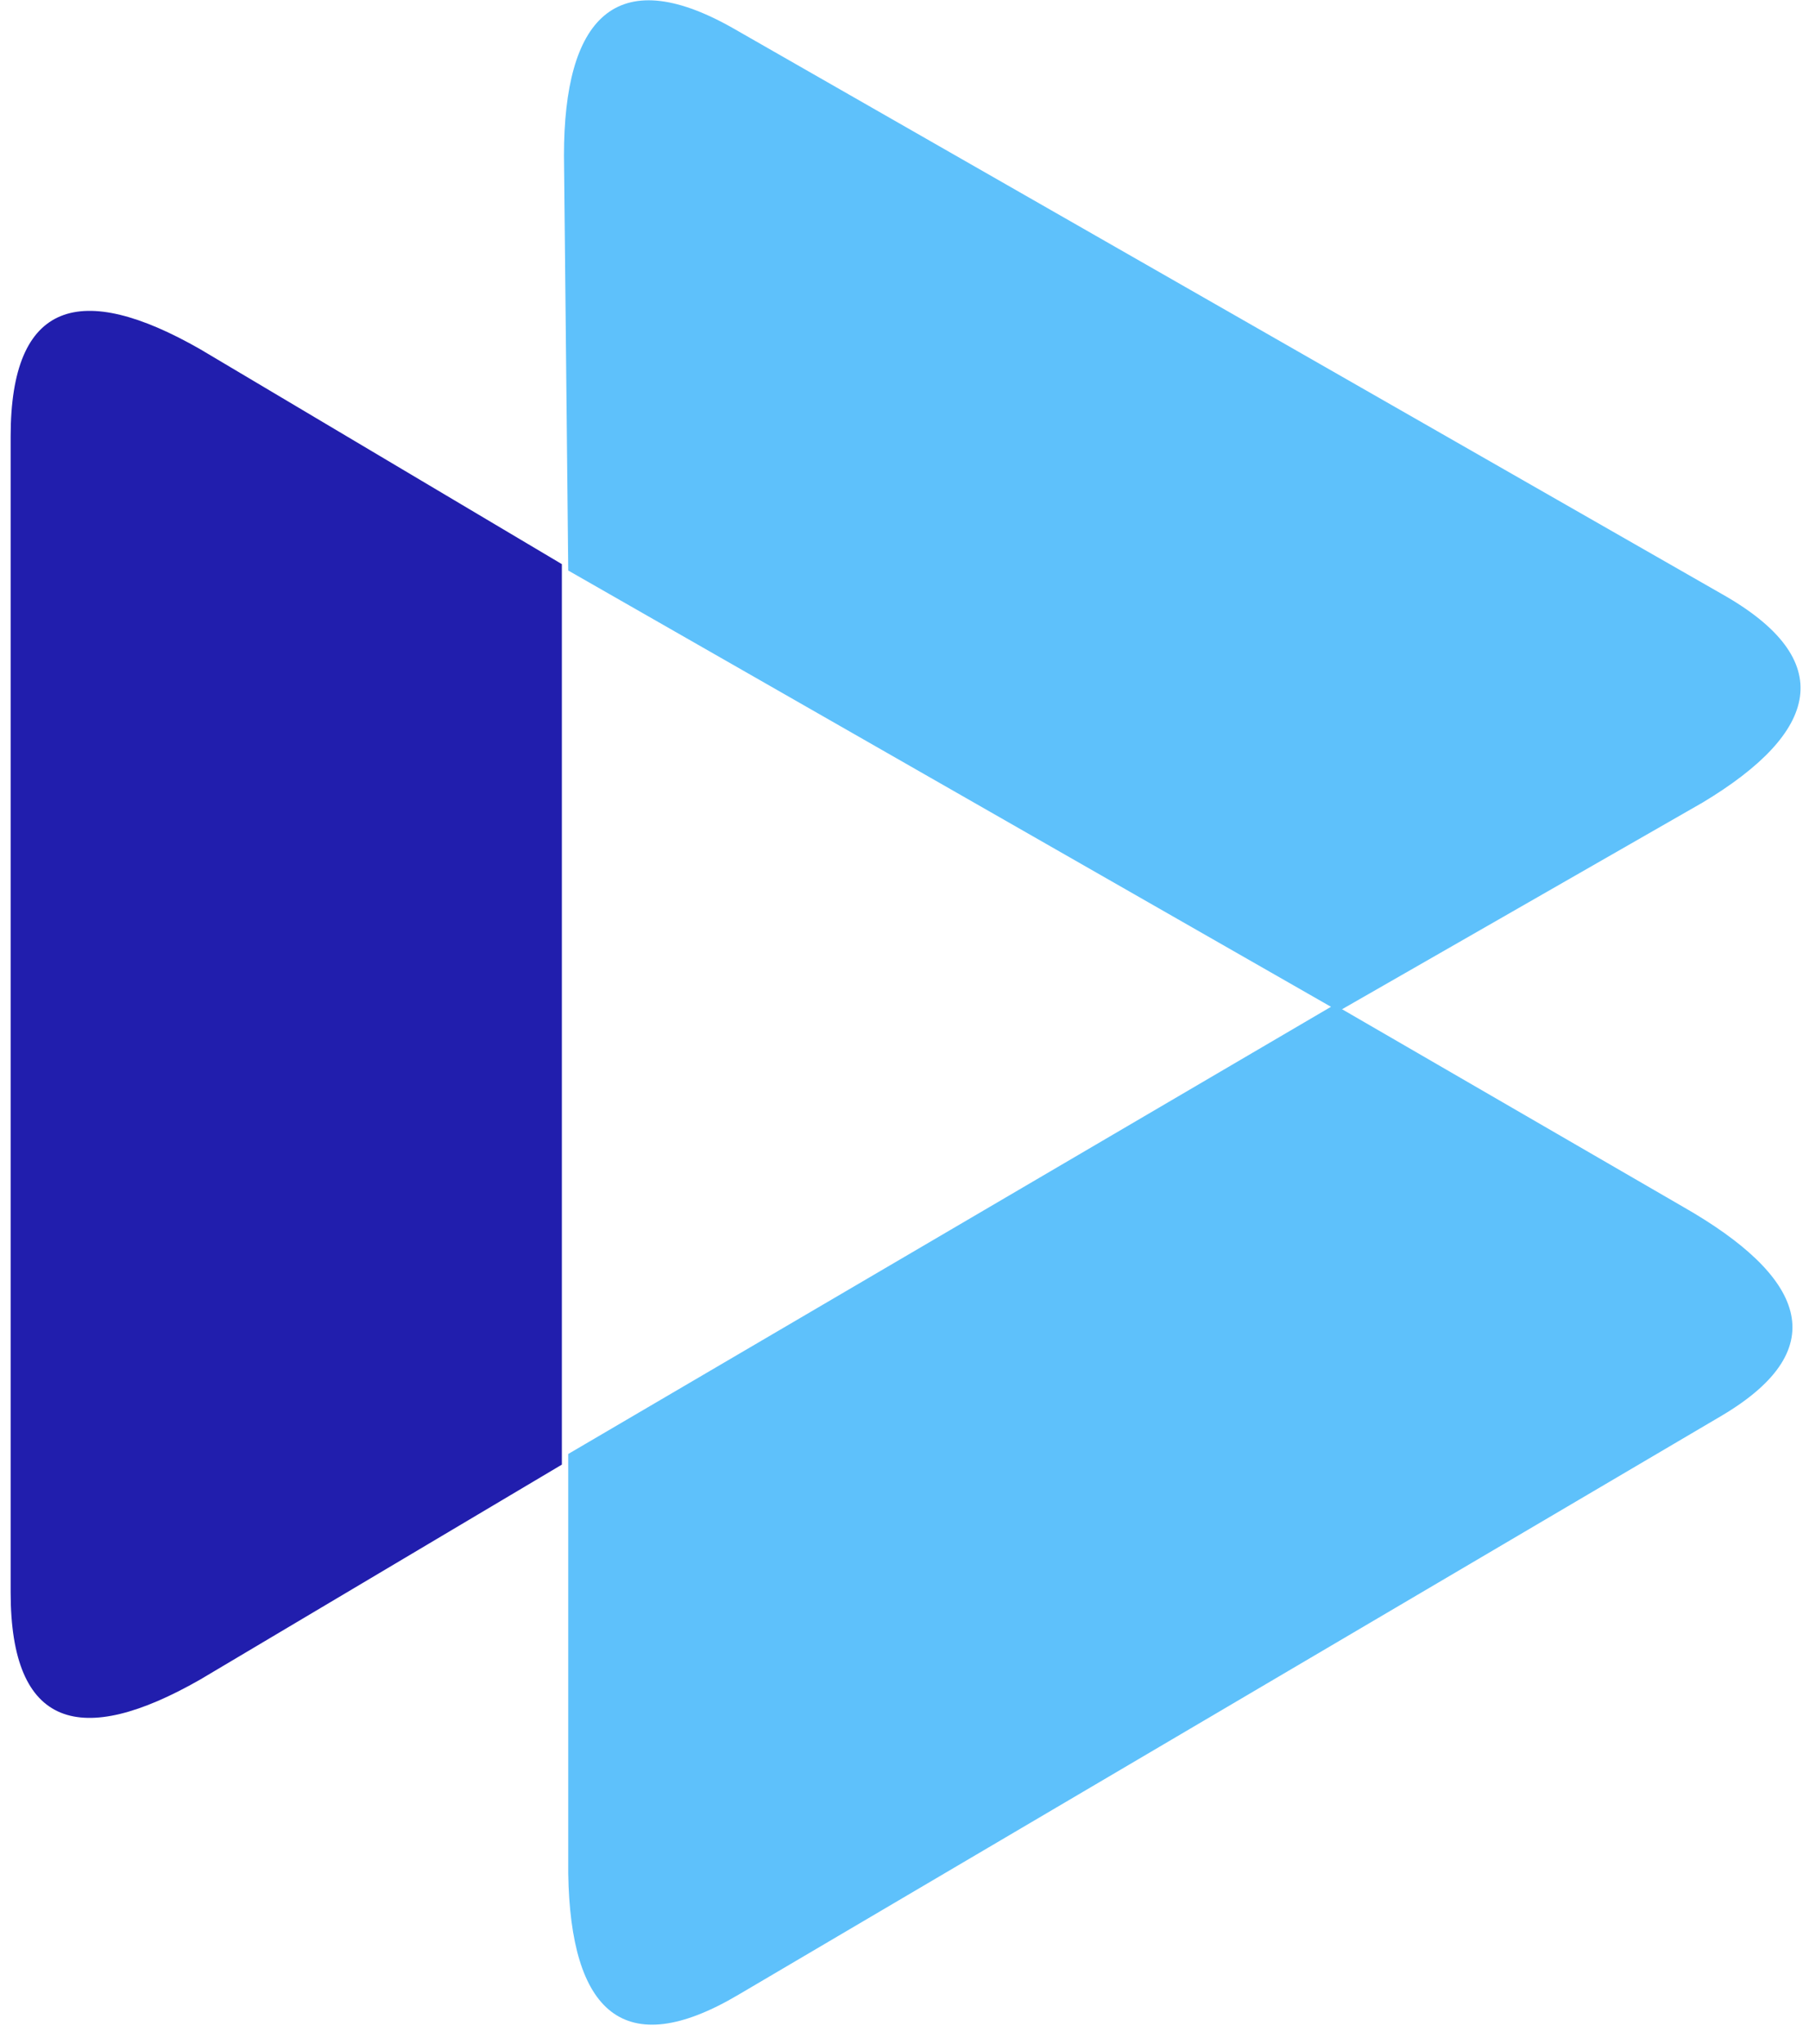
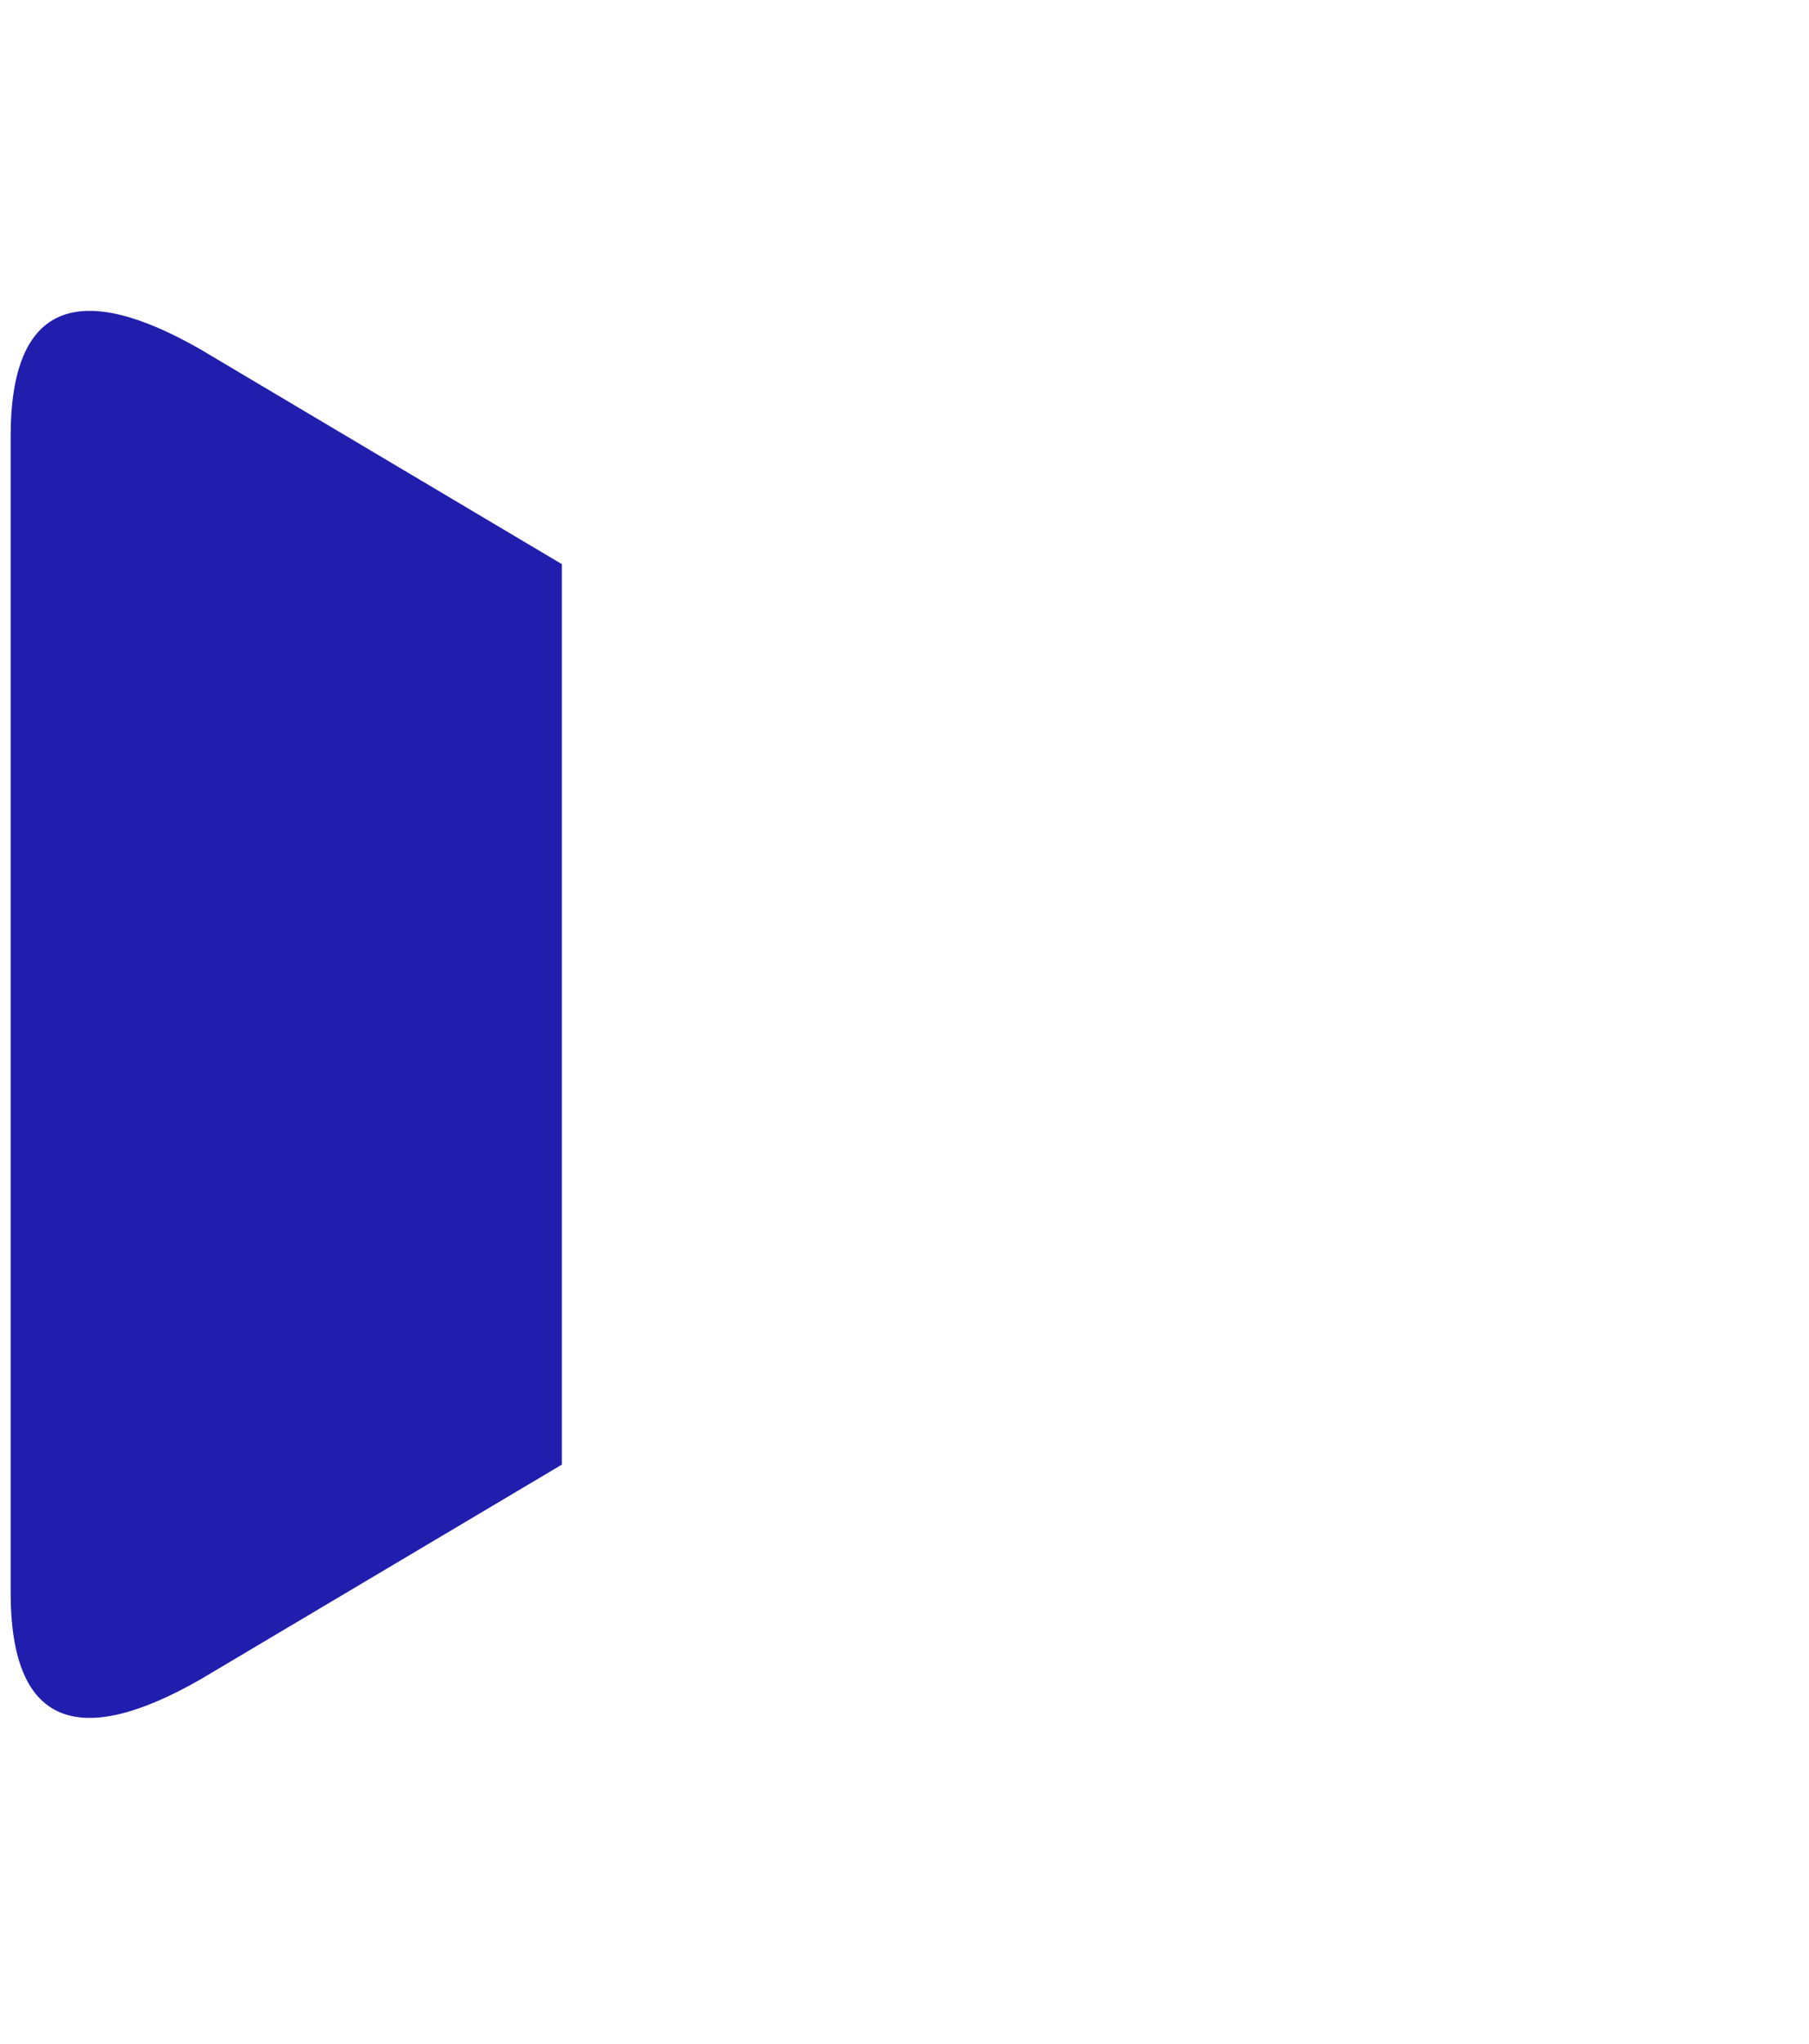
<svg xmlns="http://www.w3.org/2000/svg" width="85" height="96" viewBox="0 0 85 96" fill="none">
-   <path d="M26.7 68.3L62.7 47.2L79.1 56.7C84.7 59.9 86.3 63.3 80.9 66.5L34.7 93.7C29.3 96.9 26.8 94.5 26.7 88V68.3Z" fill="#5EC1FB" />
-   <path d="M26.4 26.5V68.8L9.4 78.9C3.8 82.1 0.5 81.2 0.5 74.8V20.5C0.5 14.1 3.8 13.2 9.4 16.4L26.4 26.5Z" fill="#211EAD" />
-   <path d="M62.9 47.5L26.7 26.8L26.5 7.3C26.5 0.9 28.9 -1.8 34.4 1.3L80.9 27.9C86.4 31 85.5 34.4 80 37.7L62.9 47.5Z" fill="#5EC1FB" />
+   <path d="M26.4 26.5V68.8L9.4 78.9C3.8 82.1 0.5 81.2 0.5 74.8V20.5C0.5 14.1 3.8 13.2 9.4 16.4Z" fill="#211EAD" />
</svg>